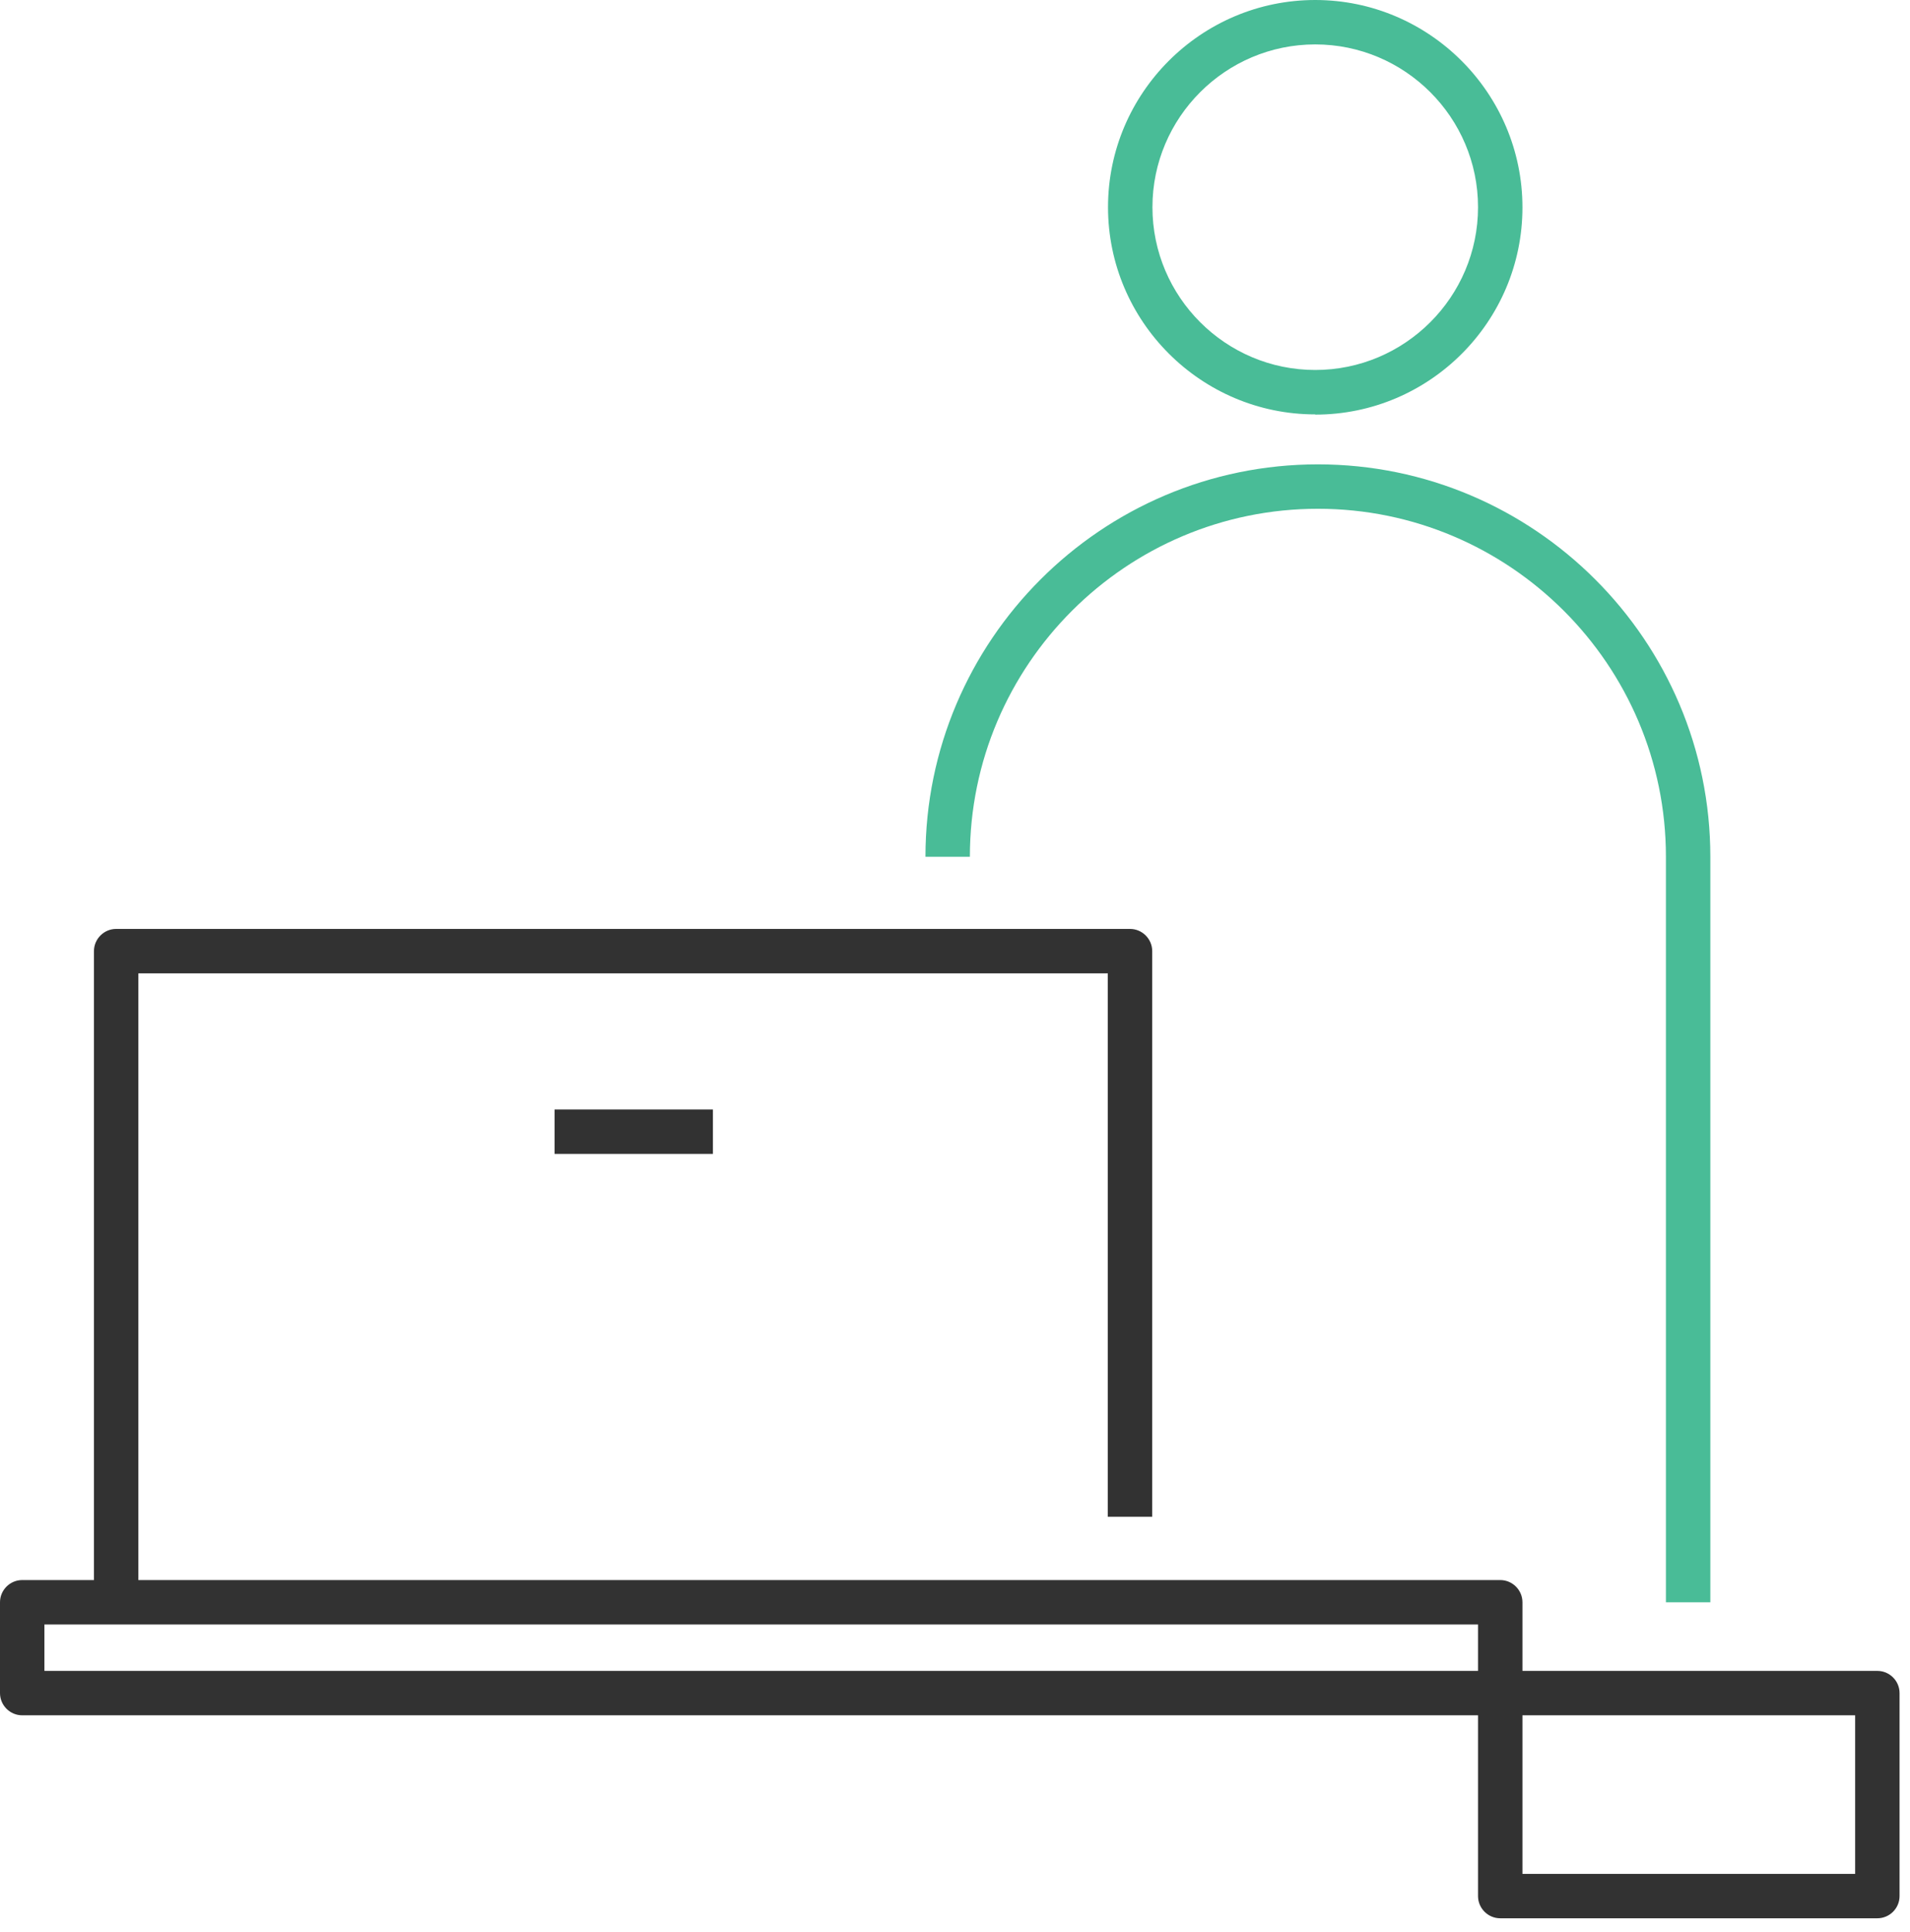
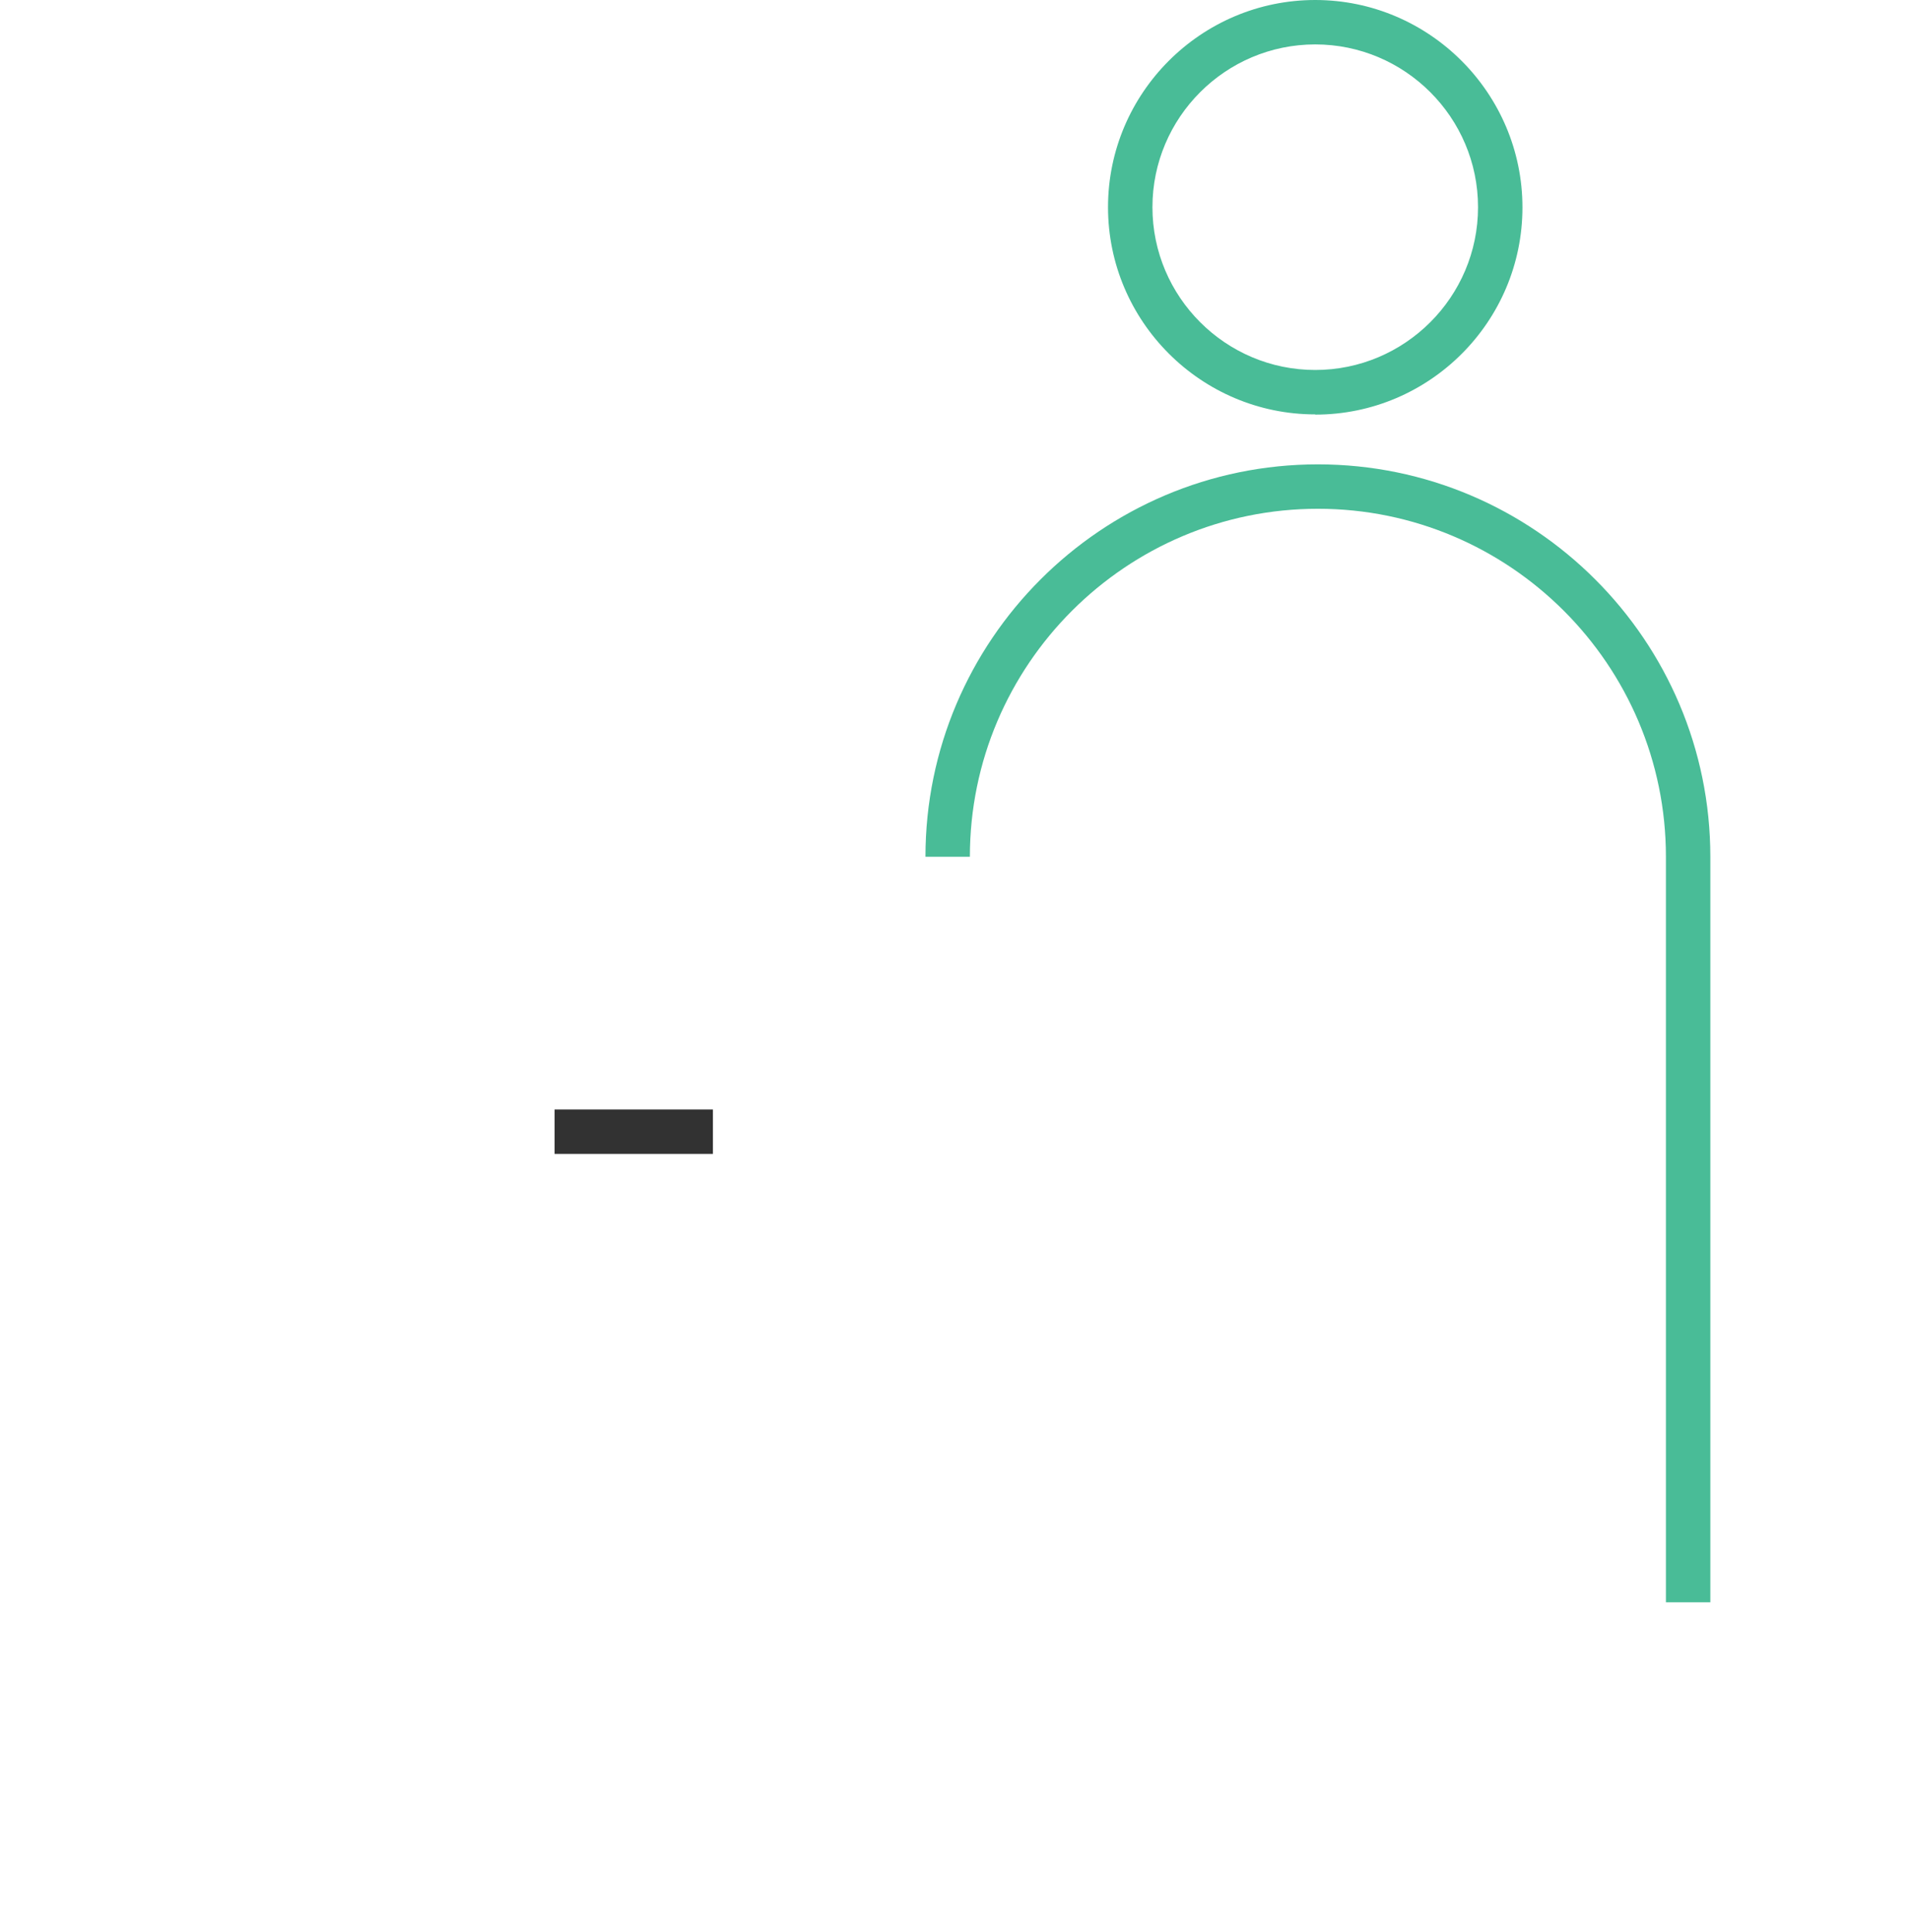
<svg xmlns="http://www.w3.org/2000/svg" width="86" height="87" viewBox="0 0 86 87" fill="none">
  <g clip-path="url(#clip0_2894_10079)">
    <path d="M59.22 18.67C64.37 18.67 68.55 14.48 68.55 9.34C68.55 4.2 64.36 0 59.22 0C54.08 0 49.89 4.19 49.89 9.33C49.89 14.47 54.08 18.66 59.22 18.66V18.67ZM59.22 2C63.26 2 66.55 5.29 66.55 9.33C66.55 13.37 63.26 16.66 59.22 16.66C55.18 16.66 51.89 13.37 51.89 9.33C51.89 5.29 55.18 2 59.22 2Z" fill="#49BC97" />
    <path d="M59.34 20.91C49.6 20.91 41.67 28.84 41.67 38.58H43.67C43.67 29.94 50.7 22.91 59.34 22.91C67.98 22.91 75.01 29.94 75.01 38.58V72.15H77.01V38.58C77.01 28.84 69.08 20.91 59.34 20.91Z" fill="#49BC97" />
-     <path d="M84.53 75.24H68.55V72.15C68.55 71.6 68.1 71.15 67.55 71.15H6.23V43.83H49.88V68.3H51.88V42.83C51.88 42.28 51.43 41.83 50.88 41.83H5.23C4.68 41.83 4.23 42.28 4.23 42.83V71.15H1C0.45 71.15 0 71.6 0 72.15V76.24C0 76.79 0.45 77.24 1 77.24H66.55V85.38C66.55 85.93 67 86.38 67.55 86.38H84.53C85.08 86.38 85.53 85.93 85.53 85.38V76.24C85.53 75.69 85.08 75.24 84.53 75.24ZM66.55 75.24H2V73.15H66.55V75.24ZM83.53 84.38H68.55V77.24H83.53V84.38Z" fill="#323232" />
    <path d="M32.1 49.96H24.97V51.96H32.1V49.96Z" fill="#323232" />
  </g>
  <defs>
    <clipPath id="clip0_2894_10079">
      <rect width="85.53" height="86.38" fill="white" />
    </clipPath>
  </defs>
</svg>